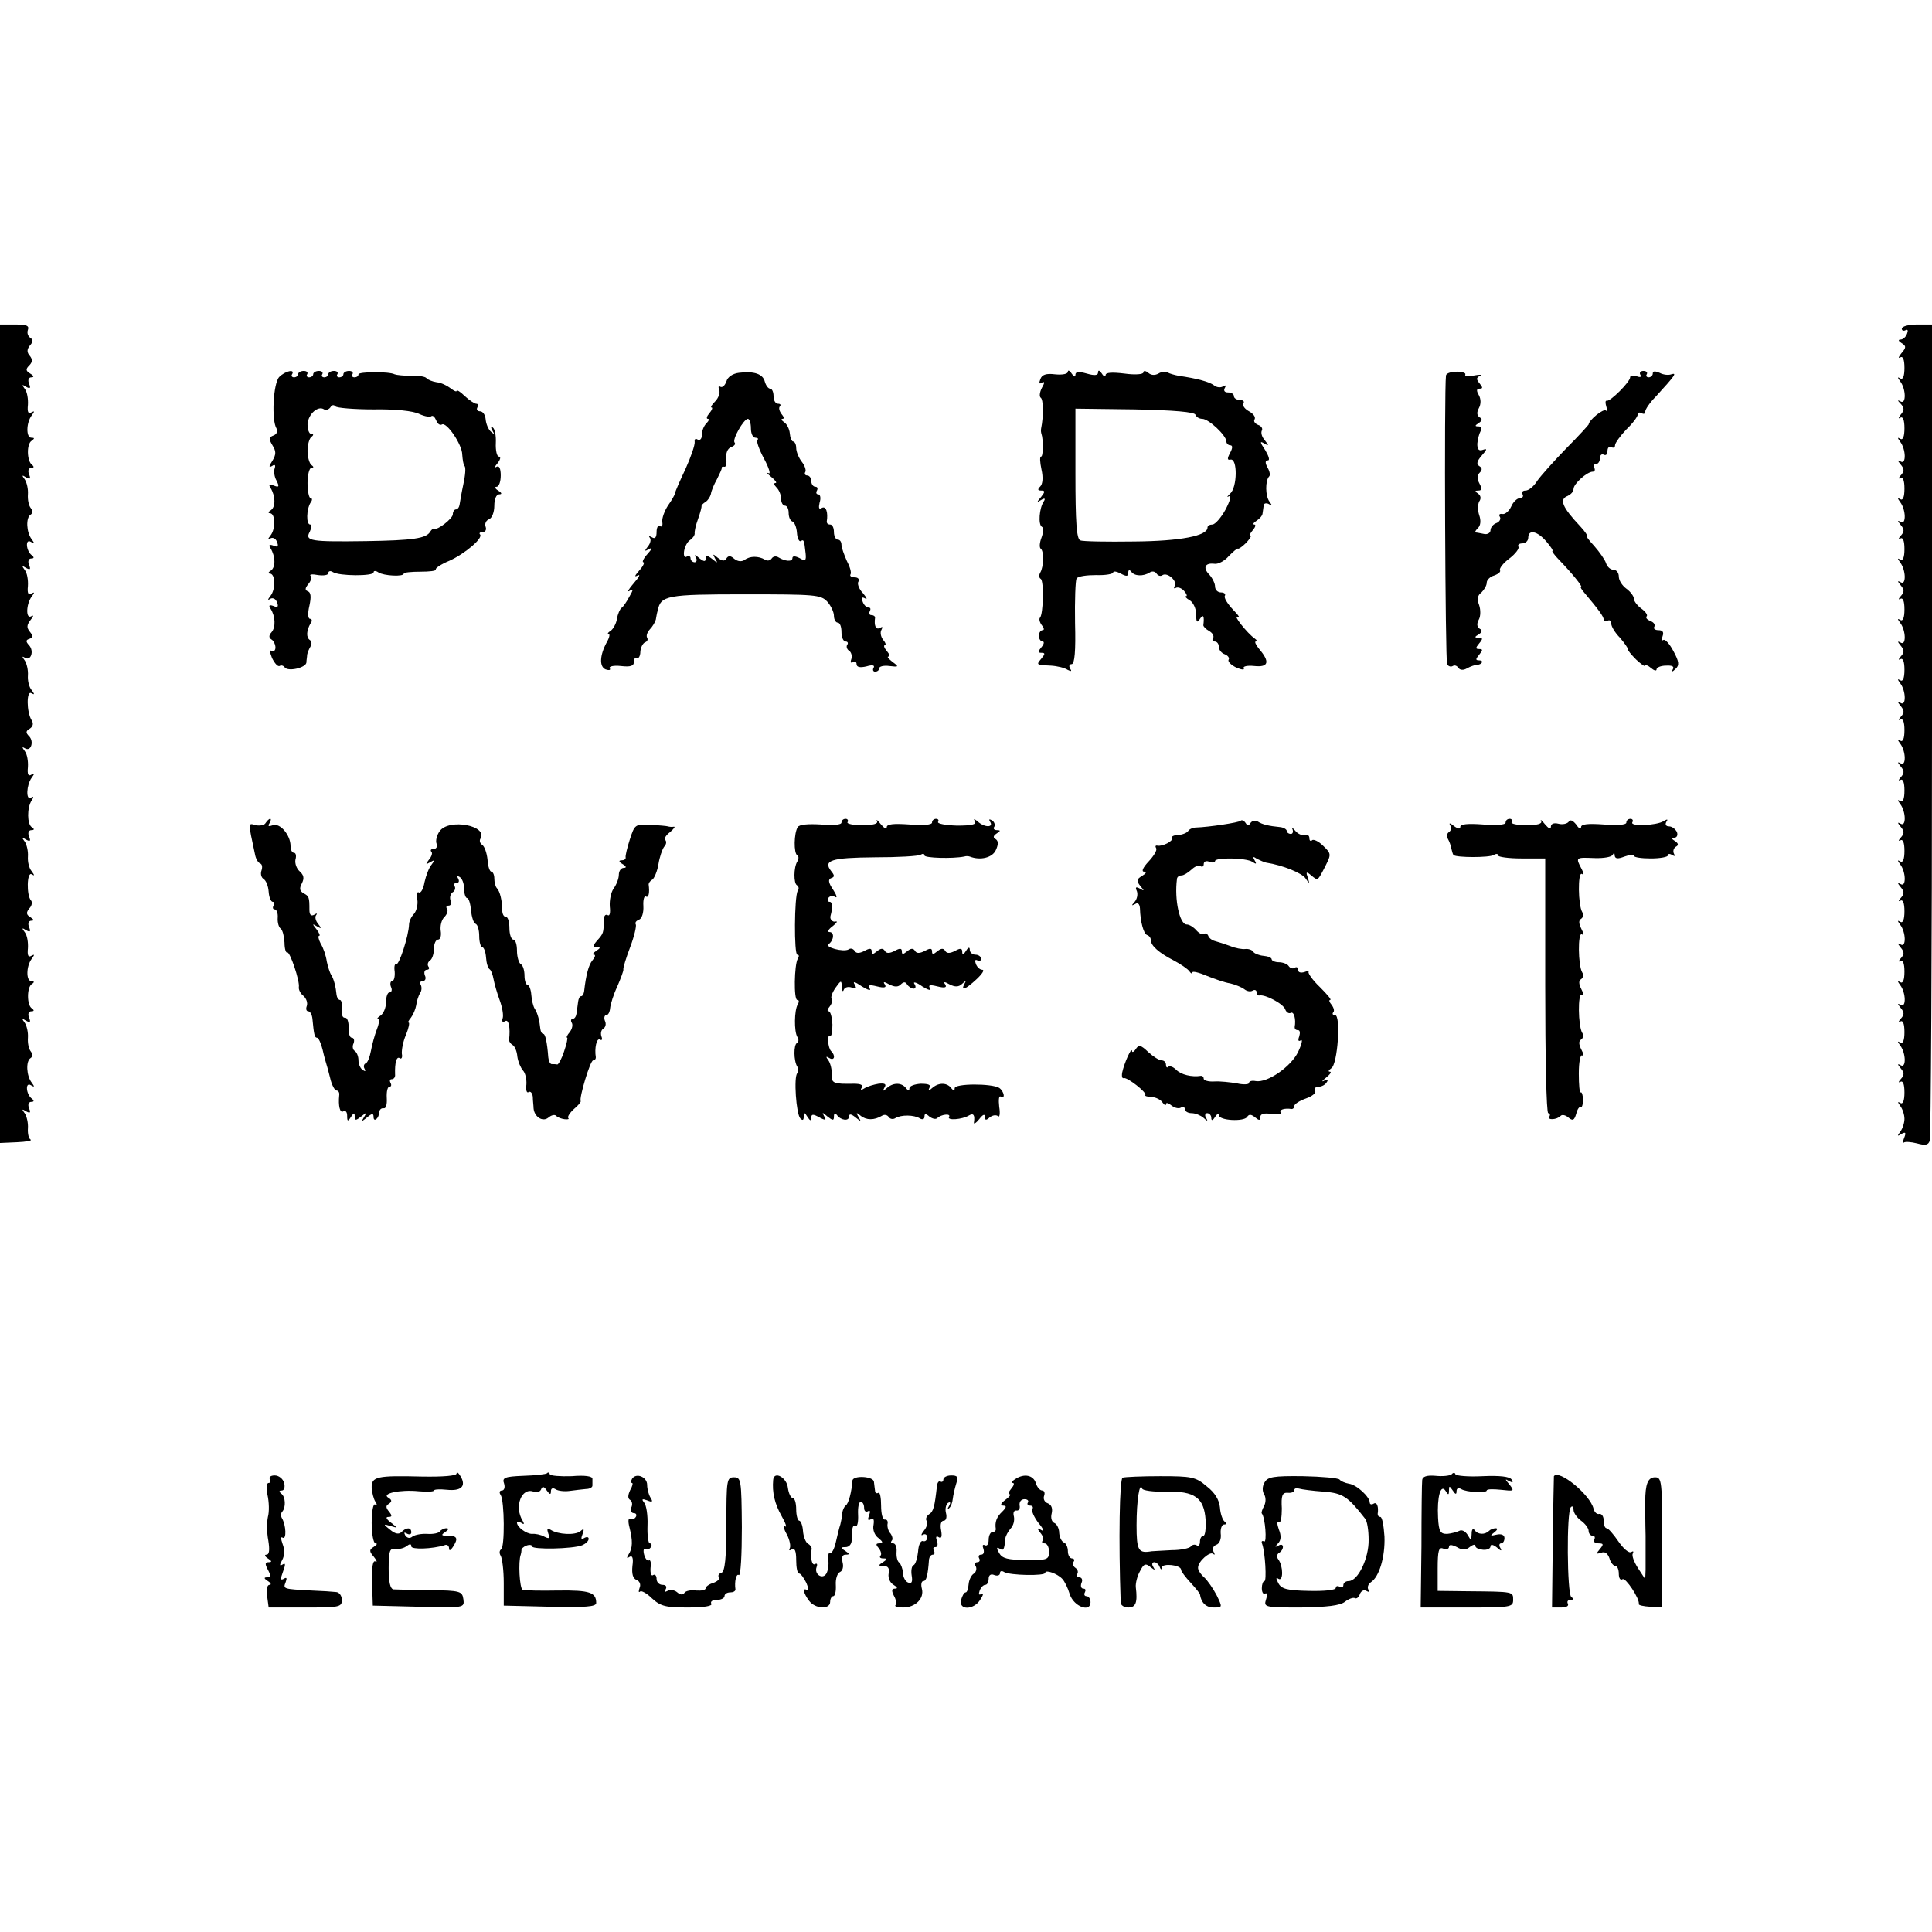
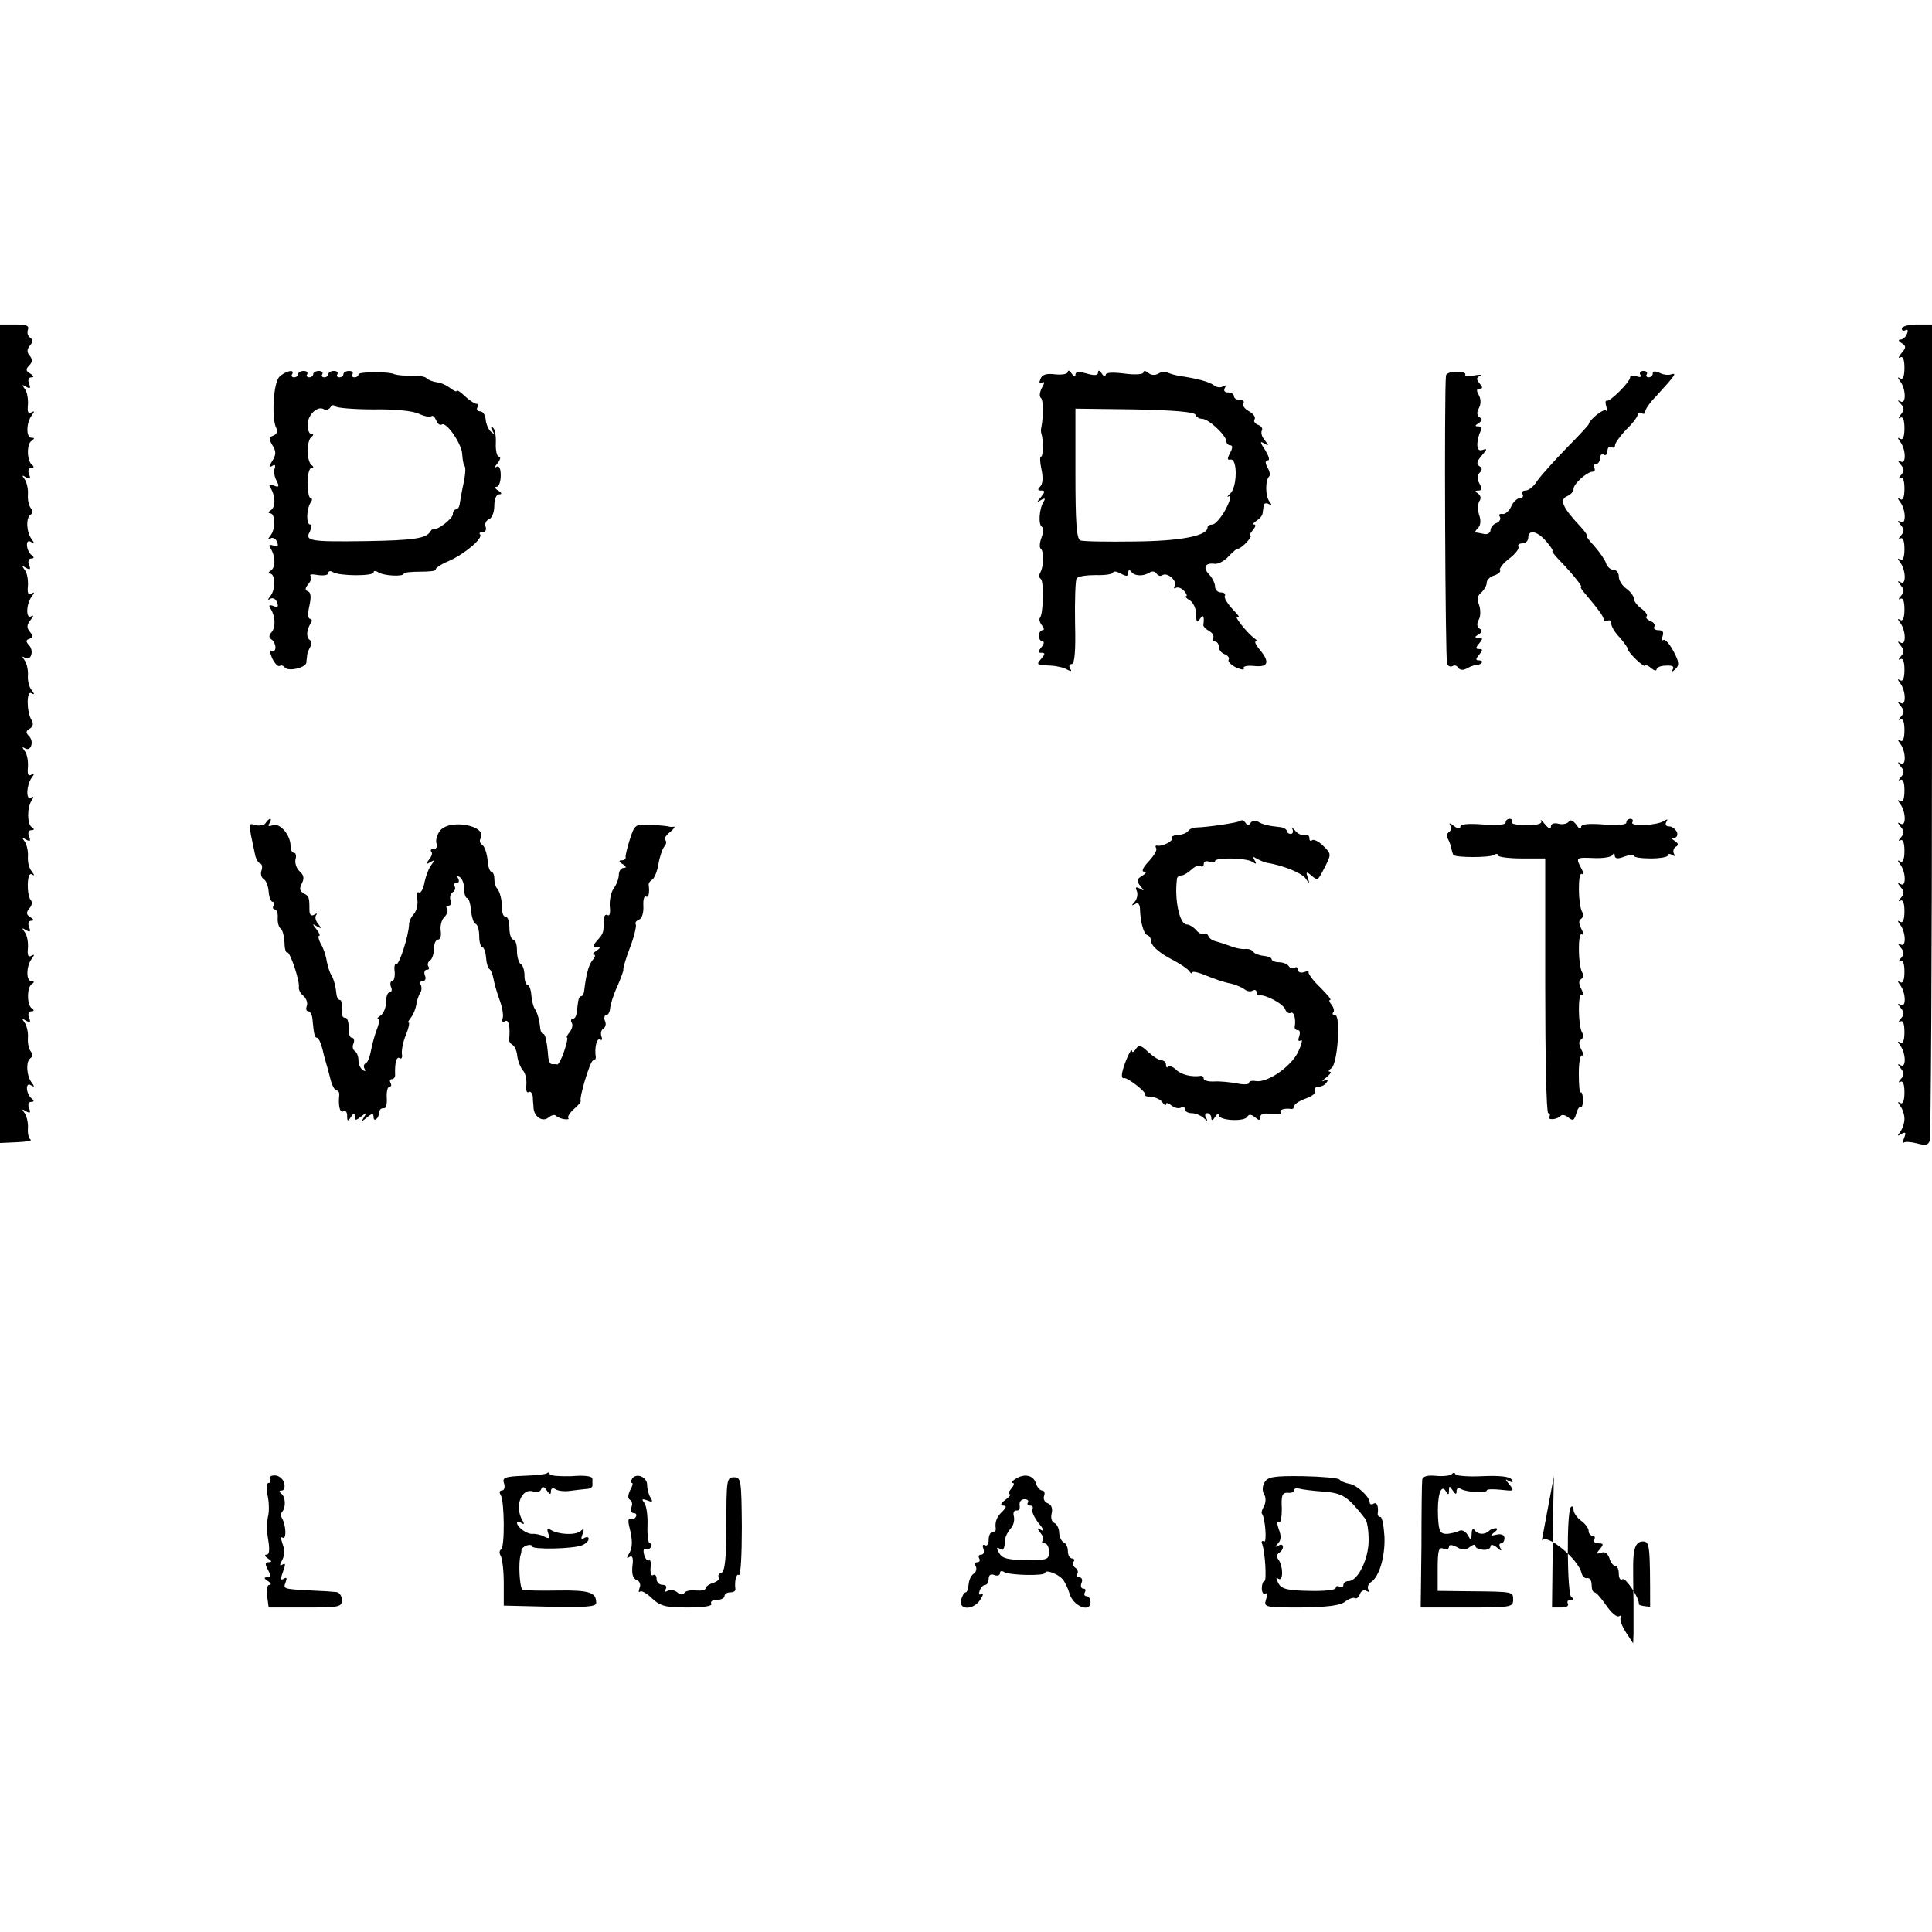
<svg xmlns="http://www.w3.org/2000/svg" version="1.0" width="512pt" height="512pt" viewBox="0 0 512 512" preserveAspectRatio="xMidYMid meet">
  <g transform="translate(0,512) scale(0.1,-0.1)" fill="#000000" stroke="none">
    <path d="M0 3176 l0 -1085 45 2 c24 1 41 4 36 7 -5 3 -8 16 -7 30 1 14 -3 31 -8 39 -9 12 -8 13 3 6 11 -6 13 -4 8 8 -4 10 -1 17 6 17 7 0 8 3 2 8 -16 11 -19 46 -3 36 10 -6 10 -4 2 7 -14 18 -16 57 -3 65 6 4 6 10 1 17 -6 7 -9 23 -8 37 1 14 -3 31 -8 39 -9 12 -8 13 3 6 11 -6 13 -4 8 8 -4 10 -1 17 6 17 8 0 8 3 1 8 -13 9 -13 55 0 64 8 5 7 8 -1 8 -14 0 -14 39 1 59 8 11 8 13 -1 8 -8 -5 -11 1 -9 20 1 16 -2 34 -8 42 -9 12 -8 13 3 6 11 -6 13 -4 8 8 -4 10 -1 17 6 17 8 0 7 3 -2 9 -12 7 -12 13 -3 24 7 7 8 17 4 21 -12 13 -11 77 2 69 8 -5 8 -3 0 8 -7 8 -11 25 -10 39 1 14 -3 31 -8 39 -9 12 -8 13 3 6 11 -6 13 -4 8 8 -4 10 -1 17 6 17 8 0 9 3 1 8 -12 8 -13 51 0 71 6 9 5 12 -2 7 -14 -8 -12 34 2 53 8 11 8 13 -1 8 -8 -5 -11 1 -9 20 1 16 -2 34 -8 42 -8 11 -8 13 0 8 16 -10 25 18 11 32 -9 9 -9 14 2 20 9 6 10 14 5 22 -14 22 -14 80 -1 72 9 -5 9 -3 1 8 -7 8 -11 25 -10 39 1 14 -3 31 -8 39 -8 11 -8 13 0 8 16 -10 25 18 11 33 -9 10 -9 14 1 17 10 4 10 8 1 19 -9 11 -8 18 2 31 8 10 9 14 2 10 -15 -9 -14 32 1 52 8 11 8 13 -1 8 -8 -5 -11 1 -9 20 1 16 -2 34 -8 42 -9 12 -8 13 3 6 11 -6 13 -4 8 8 -4 10 -1 17 6 17 7 0 8 3 2 8 -16 11 -19 46 -3 36 10 -6 10 -4 2 7 -14 18 -16 57 -3 65 6 4 6 10 1 17 -6 7 -9 23 -8 37 1 14 -3 31 -8 39 -9 12 -8 13 3 6 11 -6 13 -4 8 8 -4 10 -1 17 6 17 7 0 8 3 2 8 -14 10 -15 56 -1 64 8 6 8 8 -1 8 -14 0 -14 39 1 59 8 11 8 13 -1 8 -8 -5 -11 1 -9 20 1 16 -2 34 -8 42 -9 12 -8 13 3 6 11 -6 13 -4 8 8 -4 10 -1 17 6 17 8 0 7 4 -3 10 -12 7 -12 12 -3 21 9 9 10 16 2 26 -8 9 -8 17 0 27 9 10 9 16 1 21 -6 4 -9 13 -6 21 4 11 -4 14 -34 14 l-40 0 0 -1084z" />
    <path d="M5040 4249 c0 -5 4 -7 10 -4 6 3 7 -1 4 -9 -3 -9 -11 -16 -18 -16 -6 0 -5 -4 3 -9 13 -8 13 -12 0 -27 -8 -10 -9 -15 -3 -11 7 4 11 -6 11 -28 0 -22 -4 -32 -11 -28 -8 5 -8 3 0 -8 15 -20 16 -61 1 -53 -9 5 -9 3 0 -6 10 -11 10 -17 0 -29 -6 -8 -7 -12 -1 -8 7 4 11 -6 11 -28 0 -22 -4 -32 -11 -28 -8 5 -8 3 0 -8 15 -20 16 -61 1 -52 -9 5 -9 3 0 -8 10 -12 10 -18 0 -29 -6 -7 -7 -10 -1 -7 7 4 11 -6 11 -28 0 -22 -4 -32 -11 -28 -8 5 -8 3 0 -8 15 -20 16 -61 1 -52 -9 5 -9 3 0 -8 10 -12 10 -18 0 -29 -6 -7 -7 -10 -1 -7 7 4 11 -6 11 -28 0 -22 -4 -32 -11 -28 -8 5 -8 3 0 -8 15 -20 16 -61 1 -52 -9 5 -9 3 0 -8 10 -12 10 -18 0 -29 -6 -7 -7 -10 -1 -7 7 4 11 -6 11 -28 0 -22 -4 -32 -11 -28 -8 5 -8 3 0 -8 15 -20 16 -61 1 -52 -9 5 -9 3 0 -8 10 -12 10 -18 0 -29 -6 -7 -7 -10 -1 -7 7 4 11 -6 11 -28 0 -22 -4 -32 -11 -28 -8 5 -8 3 0 -8 15 -20 16 -61 1 -52 -9 5 -9 3 0 -8 10 -12 10 -18 0 -29 -6 -7 -7 -10 -1 -7 7 4 11 -6 11 -28 0 -22 -4 -32 -11 -28 -8 5 -8 3 0 -8 15 -20 16 -61 1 -52 -9 5 -9 3 0 -8 10 -12 10 -18 0 -29 -6 -7 -7 -10 -1 -7 7 4 11 -6 11 -28 0 -22 -4 -32 -11 -28 -8 5 -8 3 0 -8 15 -20 16 -61 1 -52 -9 5 -9 3 0 -8 10 -12 10 -18 0 -29 -6 -7 -7 -10 -1 -7 7 4 11 -6 11 -28 0 -22 -4 -32 -11 -28 -8 5 -8 3 0 -8 15 -20 16 -61 1 -52 -9 5 -9 3 0 -8 10 -12 10 -18 0 -29 -6 -7 -7 -10 -1 -7 7 4 11 -6 11 -28 0 -22 -4 -32 -11 -28 -8 5 -8 3 0 -8 15 -20 16 -61 1 -52 -9 5 -9 3 0 -8 10 -12 10 -18 0 -29 -6 -7 -7 -10 -1 -7 7 4 11 -6 11 -28 0 -22 -4 -32 -11 -28 -8 5 -8 3 0 -8 15 -20 16 -61 1 -52 -9 5 -9 3 0 -8 10 -12 10 -18 0 -29 -6 -7 -7 -10 -1 -7 7 4 11 -6 11 -28 0 -22 -4 -32 -11 -28 -8 5 -8 3 0 -8 15 -20 16 -61 1 -52 -9 5 -9 3 0 -8 10 -12 10 -18 0 -29 -6 -7 -7 -10 -1 -7 7 4 11 -6 11 -28 0 -22 -4 -32 -11 -28 -8 5 -7 2 0 -8 6 -8 11 -23 11 -34 0 -11 -5 -26 -11 -34 -9 -12 -8 -13 3 -6 11 6 13 4 7 -11 -4 -10 -4 -16 -1 -12 4 3 19 2 35 -2 22 -6 30 -5 34 7 3 8 6 498 6 1089 l0 1074 -40 0 c-22 0 -40 -5 -40 -11z" />
    <path d="M740 4121 c-16 -17 -21 -115 -7 -137 4 -7 0 -15 -8 -18 -13 -5 -13 -9 -3 -26 10 -16 10 -24 0 -41 -10 -15 -10 -19 -1 -14 7 5 10 3 7 -6 -3 -8 -1 -23 5 -33 8 -16 6 -18 -7 -13 -12 5 -15 3 -9 -6 13 -21 14 -50 1 -59 -7 -4 -8 -8 -3 -8 15 0 16 -41 2 -59 -8 -10 -8 -13 -1 -8 7 4 15 0 18 -9 5 -12 2 -15 -9 -10 -11 4 -14 2 -8 -7 13 -21 14 -50 1 -59 -7 -4 -8 -8 -3 -8 15 0 16 -41 2 -59 -8 -10 -8 -13 -1 -8 7 4 15 0 18 -9 5 -12 2 -15 -9 -10 -11 4 -14 2 -8 -7 13 -20 14 -49 3 -62 -8 -9 -8 -15 0 -20 5 -3 10 -13 10 -21 0 -8 -5 -12 -10 -9 -6 4 -5 -4 1 -19 7 -14 15 -23 20 -21 4 3 10 1 13 -3 8 -13 56 -2 58 12 0 6 2 16 2 21 1 6 5 15 9 22 4 6 3 14 -2 17 -10 7 -9 25 2 44 5 6 4 12 -1 12 -6 0 -7 14 -2 35 5 23 4 35 -4 38 -8 3 -8 8 1 19 7 8 10 18 6 22 -4 4 5 5 20 2 15 -2 27 0 27 5 0 6 6 7 12 3 17 -11 108 -11 108 -1 0 5 6 5 13 0 14 -9 67 -12 67 -3 0 3 20 5 44 5 24 0 43 2 41 6 -2 3 14 14 36 23 42 19 91 61 81 70 -3 3 0 6 7 6 7 0 11 6 8 14 -3 8 1 17 9 20 8 3 14 19 14 36 0 17 5 30 13 30 8 0 7 4 -3 10 -8 5 -10 10 -4 10 6 0 11 13 11 30 0 18 -4 27 -11 23 -6 -4 -5 1 3 10 7 9 9 17 3 17 -5 0 -9 16 -8 36 1 20 -3 38 -8 41 -5 4 -6 0 -1 -8 6 -10 5 -11 -4 -3 -7 6 -13 21 -14 33 -1 11 -7 21 -15 21 -7 0 -10 5 -7 10 3 6 2 10 -3 10 -4 0 -18 9 -30 20 -12 12 -22 18 -22 14 0 -3 -7 0 -16 7 -9 7 -25 15 -37 16 -12 2 -24 7 -27 11 -3 4 -21 7 -40 6 -19 0 -39 2 -44 4 -15 8 -96 7 -96 0 0 -5 -5 -8 -11 -8 -5 0 -8 4 -5 8 3 5 -1 9 -9 9 -8 0 -15 -4 -15 -9 0 -4 -5 -8 -11 -8 -5 0 -8 4 -5 8 3 5 -1 9 -9 9 -8 0 -15 -4 -15 -9 0 -4 -5 -8 -11 -8 -5 0 -8 4 -5 8 3 5 -1 9 -9 9 -8 0 -15 -4 -15 -9 0 -4 -5 -8 -11 -8 -5 0 -8 4 -5 8 3 5 -1 9 -9 9 -8 0 -15 -4 -15 -9 0 -4 -5 -8 -11 -8 -5 0 -8 4 -5 8 9 15 -18 9 -34 -7z m250 -86 c58 1 105 -4 121 -12 15 -7 29 -9 32 -6 4 3 9 -2 13 -11 3 -9 10 -14 15 -11 12 8 54 -53 54 -80 1 -13 3 -27 6 -30 4 -3 2 -25 -3 -48 -5 -23 -9 -48 -10 -54 -1 -7 -5 -13 -10 -13 -4 0 -8 -6 -8 -13 0 -11 -41 -43 -49 -38 -2 2 -7 -2 -11 -8 -10 -18 -46 -23 -170 -25 -147 -2 -163 0 -149 25 5 11 6 19 1 19 -11 0 -10 40 1 58 5 6 5 12 0 12 -4 0 -8 18 -8 40 0 22 5 40 10 40 7 0 7 3 0 8 -5 4 -10 21 -10 37 0 17 5 33 10 37 7 5 6 8 0 8 -6 0 -10 12 -10 26 2 27 28 50 44 39 5 -3 13 0 17 6 3 6 9 7 13 2 3 -4 49 -8 101 -8z" />
-     <path d="M1958 4132 c-16 -2 -30 -11 -33 -23 -4 -11 -11 -17 -16 -14 -5 3 -6 0 -3 -8 3 -8 -2 -22 -11 -31 -9 -9 -13 -16 -9 -16 3 0 1 -7 -6 -15 -7 -8 -9 -15 -4 -15 4 0 3 -5 -4 -12 -7 -7 -12 -20 -12 -31 0 -10 -5 -15 -11 -12 -6 4 -9 1 -8 -6 1 -8 -10 -40 -24 -71 -15 -32 -28 -61 -28 -65 -1 -5 -9 -19 -19 -33 -9 -14 -16 -33 -15 -43 2 -9 -1 -15 -6 -11 -5 3 -9 -4 -9 -16 0 -14 -4 -19 -12 -14 -7 4 -10 4 -6 -1 4 -4 2 -15 -5 -23 -10 -13 -9 -14 3 -7 9 5 8 0 -4 -13 -11 -12 -15 -22 -11 -22 4 0 0 -10 -11 -22 -12 -14 -14 -18 -4 -13 8 4 4 -4 -10 -20 -14 -16 -19 -25 -12 -21 11 7 11 4 0 -15 -7 -13 -16 -27 -21 -30 -4 -3 -10 -16 -12 -29 -2 -13 -10 -27 -17 -32 -7 -4 -9 -8 -5 -8 4 0 2 -10 -5 -22 -19 -35 -20 -65 -3 -72 9 -3 14 -2 11 3 -3 5 10 8 29 6 26 -3 35 0 35 11 0 9 4 13 8 10 4 -2 9 5 9 17 1 12 7 23 13 25 5 2 8 7 5 12 -3 5 0 14 7 22 7 7 14 19 16 26 1 6 3 18 5 24 8 40 24 43 231 43 185 0 201 -1 218 -19 10 -11 18 -28 18 -38 0 -10 5 -18 10 -18 6 0 10 -11 10 -25 0 -14 5 -25 11 -25 5 0 8 -4 4 -9 -3 -5 0 -13 6 -16 5 -4 8 -14 5 -22 -3 -8 -1 -11 4 -8 6 3 10 1 10 -5 0 -8 9 -10 26 -6 17 5 23 3 19 -4 -3 -5 -1 -10 4 -10 6 0 11 4 11 9 0 5 12 8 27 6 25 -3 26 -2 8 11 -10 8 -15 14 -11 14 5 0 3 7 -4 15 -7 8 -9 15 -5 15 4 0 2 7 -5 15 -6 8 -8 20 -4 26 4 8 3 9 -4 5 -11 -6 -16 6 -13 27 0 4 -4 7 -10 7 -5 0 -7 5 -4 10 3 6 2 10 -3 10 -6 0 -13 7 -16 16 -4 10 -2 13 7 8 6 -4 4 2 -6 14 -11 11 -16 26 -12 31 3 6 -1 11 -10 11 -9 0 -14 4 -11 8 3 5 -2 21 -10 36 -7 16 -14 35 -14 42 0 8 -4 14 -10 14 -5 0 -10 9 -10 20 0 11 -4 20 -10 20 -6 0 -9 3 -9 8 4 24 -2 42 -13 36 -8 -5 -9 0 -6 14 4 12 2 22 -4 22 -5 0 -6 5 -3 10 3 6 1 10 -4 10 -6 0 -11 7 -11 15 0 8 -5 15 -11 15 -5 0 -8 4 -5 9 3 4 -1 17 -9 27 -8 10 -15 27 -15 37 0 9 -4 17 -8 17 -4 0 -8 10 -9 22 -1 11 -8 25 -15 29 -7 5 -9 9 -4 9 5 0 3 6 -3 13 -6 8 -8 17 -4 20 3 4 1 7 -5 7 -7 0 -12 9 -12 20 0 11 -4 20 -9 20 -5 0 -11 8 -14 18 -5 21 -28 29 -69 24z m32 -147 c0 -14 5 -25 12 -25 6 0 9 -3 5 -6 -3 -3 5 -26 18 -50 13 -24 18 -42 12 -38 -7 3 -3 -2 7 -10 11 -9 16 -16 11 -16 -5 0 -4 -5 3 -12 7 -7 12 -20 12 -30 0 -10 5 -18 10 -18 6 0 10 -9 10 -19 0 -11 4 -21 10 -23 5 -1 11 -15 12 -30 1 -15 6 -24 10 -22 8 5 9 4 13 -33 2 -19 -1 -21 -16 -12 -12 6 -19 6 -19 0 0 -10 -19 -9 -37 2 -6 4 -14 3 -18 -3 -4 -6 -12 -7 -18 -3 -17 10 -40 10 -54 -1 -8 -5 -18 -4 -27 3 -10 9 -16 9 -21 1 -5 -8 -11 -7 -23 2 -13 11 -14 11 -7 -2 8 -13 7 -13 -8 -1 -13 10 -17 10 -17 1 0 -9 -4 -9 -17 1 -11 10 -14 10 -9 2 4 -7 2 -13 -3 -13 -6 0 -11 5 -11 11 0 5 -5 7 -10 4 -6 -4 -9 3 -7 15 2 12 9 25 16 29 7 5 12 12 12 17 -1 5 3 23 9 39 6 17 10 32 9 34 0 2 4 7 11 11 6 4 12 13 14 21 1 8 8 25 16 39 7 14 13 27 13 30 -1 3 2 4 7 3 4 -1 6 9 5 22 -2 14 3 26 12 30 9 3 13 8 10 12 -8 7 24 63 35 63 4 0 8 -11 8 -25z" />
    <path d="M2830 4135 c0 -6 -14 -9 -34 -7 -24 3 -35 -1 -39 -13 -4 -10 -3 -14 4 -9 8 4 8 0 0 -14 -6 -12 -7 -23 -3 -26 7 -4 8 -48 1 -82 -1 -5 0 -11 1 -14 5 -14 5 -60 -1 -60 -4 0 -3 -15 1 -34 5 -22 3 -39 -3 -45 -8 -8 -7 -11 2 -11 11 0 11 -3 0 -17 -12 -14 -12 -16 0 -8 10 6 12 4 7 -4 -12 -18 -15 -61 -5 -67 5 -2 4 -16 -1 -29 -5 -13 -6 -26 -2 -29 9 -6 8 -48 -1 -63 -4 -7 -4 -14 1 -17 9 -5 7 -94 -2 -103 -3 -3 -1 -12 5 -20 6 -7 7 -13 2 -13 -5 0 -10 -7 -10 -15 0 -8 5 -15 10 -15 5 0 4 -7 -3 -15 -10 -12 -10 -15 0 -15 10 0 10 -3 0 -15 -14 -17 -15 -17 25 -19 17 -1 37 -6 44 -11 10 -5 12 -4 7 3 -4 7 -2 12 4 12 8 0 11 35 9 109 -1 60 1 113 4 118 4 6 27 9 52 9 25 -1 45 3 45 7 0 4 9 3 20 -3 15 -8 20 -8 20 2 0 8 3 9 8 3 8 -12 32 -13 49 -2 6 4 14 3 18 -3 4 -6 11 -8 16 -4 13 8 40 -16 32 -29 -3 -5 -2 -8 3 -5 5 3 15 0 22 -8 7 -8 9 -14 5 -14 -4 0 0 -5 10 -11 9 -5 17 -22 17 -37 0 -21 2 -24 10 -12 9 14 12 7 9 -17 0 -3 6 -10 15 -15 9 -5 14 -13 11 -19 -4 -5 -1 -9 4 -9 6 0 11 -6 11 -14 0 -8 7 -17 16 -20 8 -3 13 -10 10 -14 -3 -5 6 -14 20 -21 14 -6 23 -7 20 -2 -3 5 9 8 28 6 38 -4 42 11 13 45 -9 11 -13 20 -9 20 4 0 3 4 -3 8 -20 14 -60 65 -45 57 8 -5 3 4 -12 19 -15 16 -25 32 -22 37 3 5 -2 9 -10 9 -9 0 -16 7 -16 16 0 8 -7 22 -15 31 -18 18 -12 32 13 29 9 -2 27 7 38 20 12 12 23 22 25 20 2 -1 12 6 22 16 9 10 14 18 11 18 -4 0 -1 7 6 15 7 8 9 15 4 15 -5 0 -2 5 6 10 8 5 16 14 16 20 1 5 2 15 3 21 0 5 7 7 14 3 9 -6 9 -4 1 7 -11 15 -11 55 -1 66 4 3 2 14 -4 24 -7 13 -6 19 1 19 6 0 2 12 -7 27 -14 21 -15 25 -3 18 13 -8 13 -6 2 8 -8 9 -11 20 -8 26 3 5 -1 12 -10 15 -8 3 -13 10 -9 15 3 6 -4 15 -15 21 -11 6 -18 15 -15 21 4 5 -1 9 -9 9 -9 0 -16 5 -16 10 0 6 -7 10 -16 10 -9 0 -12 5 -8 12 4 7 3 8 -5 4 -6 -4 -17 -3 -24 3 -12 9 -44 18 -93 25 -11 2 -25 6 -30 9 -6 3 -16 2 -24 -3 -9 -5 -19 -5 -27 2 -7 6 -13 6 -13 1 0 -5 -21 -7 -50 -3 -33 4 -50 3 -50 -4 0 -6 -5 -4 -10 4 -6 9 -10 10 -10 3 0 -8 -9 -9 -30 -3 -21 6 -30 5 -30 -3 0 -7 -4 -6 -10 3 -5 8 -10 10 -10 5z m338 -114 c2 -6 10 -11 18 -11 17 0 64 -44 64 -60 0 -5 5 -10 10 -10 7 0 7 -7 0 -20 -8 -15 -8 -20 1 -18 19 4 18 -74 -1 -90 -8 -8 -10 -11 -3 -7 7 3 3 -12 -9 -35 -12 -22 -28 -40 -35 -40 -7 0 -13 -3 -13 -8 0 -22 -71 -36 -195 -37 -71 -1 -136 0 -142 3 -10 3 -13 48 -13 176 l0 173 157 -2 c104 -2 159 -7 161 -14z" />
    <path d="M3832 4125 c-5 -42 -2 -757 3 -765 3 -6 10 -8 15 -5 5 3 11 1 15 -5 4 -6 13 -7 23 -1 9 5 21 9 25 9 14 0 21 12 7 12 -10 0 -10 3 0 15 10 12 10 15 0 15 -10 0 -10 3 0 15 10 12 10 15 -1 15 -12 0 -12 2 0 9 9 6 10 11 2 15 -7 5 -8 13 -2 24 5 9 5 26 1 38 -6 16 -5 26 6 34 7 7 14 18 14 26 0 7 9 16 20 19 11 4 18 10 15 14 -2 5 9 19 25 31 16 12 27 27 24 31 -3 5 2 9 10 9 9 0 16 7 16 15 0 23 24 18 48 -10 12 -14 19 -25 16 -25 -2 0 5 -11 18 -24 33 -34 63 -71 58 -71 -3 0 1 -7 8 -15 38 -45 52 -64 52 -72 0 -5 5 -6 10 -3 6 3 10 0 10 -8 0 -7 10 -24 23 -37 12 -14 21 -27 21 -30 -1 -3 9 -15 22 -28 13 -12 24 -20 24 -16 0 3 7 1 15 -6 8 -7 15 -9 15 -4 0 5 11 10 25 10 16 1 23 -2 18 -10 -4 -7 -1 -7 7 1 11 10 10 19 -5 47 -10 19 -22 33 -27 30 -4 -3 -5 2 -2 10 4 11 0 16 -11 16 -9 0 -14 4 -11 9 3 5 -1 12 -10 15 -9 4 -14 9 -10 13 3 3 -3 12 -14 20 -11 8 -20 20 -20 26 0 7 -9 19 -20 27 -11 8 -20 22 -20 32 0 10 -6 18 -14 18 -8 0 -17 8 -20 18 -3 9 -17 29 -31 45 -14 15 -23 27 -20 27 3 0 -4 11 -17 25 -48 51 -57 72 -33 81 8 4 15 11 15 18 0 14 36 46 51 46 5 0 7 5 4 10 -3 6 -1 10 4 10 6 0 11 7 11 16 0 8 5 12 10 9 6 -3 10 1 10 10 0 9 5 13 10 10 6 -3 10 -1 10 5 0 6 14 25 30 42 17 16 30 34 30 39 0 6 5 7 10 4 6 -3 10 -2 10 4 0 6 12 24 28 40 51 56 57 64 41 59 -8 -3 -22 -1 -31 4 -12 5 -18 5 -18 -2 0 -5 -5 -10 -11 -10 -5 0 -8 4 -5 8 3 5 -1 9 -9 9 -8 0 -11 -5 -8 -10 4 -6 0 -8 -10 -4 -10 3 -17 2 -17 -3 0 -12 -53 -65 -62 -62 -4 1 -4 -6 -1 -16 3 -9 3 -14 -1 -10 -7 6 -45 -25 -46 -37 -1 -2 -27 -31 -60 -64 -32 -33 -66 -71 -76 -85 -9 -15 -23 -26 -31 -26 -8 0 -11 -4 -8 -10 3 -5 0 -10 -7 -10 -7 0 -18 -10 -23 -22 -6 -13 -17 -22 -24 -20 -7 1 -10 -2 -6 -8 3 -5 -1 -13 -9 -16 -9 -3 -16 -12 -16 -19 0 -7 -8 -12 -17 -10 -10 2 -20 4 -23 4 -2 1 1 6 7 12 7 7 8 20 3 34 -4 12 -4 28 0 36 6 8 4 16 -3 21 -9 6 -9 8 1 8 9 0 10 5 3 18 -7 13 -7 22 0 29 8 8 7 13 -1 18 -8 5 -6 13 7 28 14 16 15 19 3 15 -11 -4 -15 1 -15 16 1 12 5 27 9 34 4 7 2 12 -6 12 -10 0 -10 2 1 9 9 6 10 11 2 15 -7 5 -8 13 -2 24 6 11 6 24 0 35 -7 12 -6 17 2 17 9 0 9 3 0 14 -9 11 -9 15 1 20 7 3 0 4 -15 1 -16 -3 -26 -2 -24 2 3 4 -7 8 -22 8 -15 0 -28 -4 -29 -10z" />
    <path d="M704 2939 c-3 -6 -15 -8 -26 -6 -21 6 -21 11 -2 -78 2 -11 8 -21 13 -23 6 -2 7 -10 4 -19 -3 -8 -1 -18 5 -22 7 -4 13 -19 14 -34 1 -15 6 -27 11 -27 4 0 5 -4 2 -10 -3 -5 -2 -10 3 -10 5 0 9 -10 8 -22 -1 -13 3 -26 8 -29 5 -4 9 -20 10 -37 0 -17 4 -28 7 -26 7 4 34 -76 31 -92 -1 -6 4 -17 12 -23 8 -7 12 -19 9 -27 -3 -8 -1 -14 4 -14 5 0 10 -9 11 -20 4 -43 6 -50 12 -50 4 0 11 -15 15 -32 4 -18 9 -35 10 -38 1 -3 6 -20 10 -37 4 -18 12 -33 17 -33 5 0 8 -6 7 -12 -3 -29 2 -49 11 -43 6 3 10 -2 10 -12 0 -15 2 -16 10 -3 8 12 10 12 10 1 0 -11 3 -11 17 0 15 12 16 12 8 -1 -8 -13 -7 -13 8 -1 13 11 17 11 17 1 0 -16 15 -3 15 13 1 7 6 11 12 10 6 -1 9 10 8 27 -1 17 2 30 7 30 5 0 6 5 3 10 -3 6 -2 10 3 10 6 0 10 6 9 13 -1 31 4 48 12 43 5 -4 8 2 6 11 -1 10 3 33 11 51 7 17 10 32 7 32 -3 0 0 6 6 13 6 8 12 22 14 33 1 10 6 25 10 32 5 6 5 17 2 22 -3 6 -1 10 5 10 7 0 10 7 6 15 -3 8 -1 15 5 15 6 0 8 4 4 9 -3 5 -1 12 5 16 5 3 10 17 10 31 0 13 5 24 11 24 6 0 9 10 7 23 -2 13 2 29 9 36 7 7 11 16 8 22 -4 5 -2 9 4 9 6 0 8 6 5 14 -3 8 0 17 5 21 6 3 9 11 6 16 -4 5 -1 9 5 9 6 0 8 5 4 12 -4 7 -3 8 4 4 7 -4 12 -18 12 -32 0 -13 4 -24 8 -24 4 0 9 -15 10 -32 2 -18 7 -34 12 -36 6 -2 10 -17 10 -33 0 -16 4 -29 8 -29 4 0 9 -12 10 -27 1 -15 5 -29 10 -32 4 -3 8 -15 10 -26 2 -11 9 -36 16 -55 7 -19 11 -41 8 -49 -3 -8 0 -11 7 -7 9 6 14 -18 10 -50 0 -4 4 -10 9 -13 6 -3 12 -17 13 -31 2 -14 9 -30 15 -37 6 -6 10 -23 9 -37 -2 -15 1 -24 6 -20 5 3 10 -3 11 -13 0 -10 2 -23 2 -30 2 -23 24 -37 39 -25 8 7 17 9 21 5 3 -4 14 -8 22 -9 9 -1 13 0 10 3 -3 3 4 14 15 24 11 9 19 19 18 21 -5 7 25 108 33 108 4 0 7 3 7 8 -4 24 2 52 11 47 5 -3 7 0 4 8 -3 8 -1 18 5 21 6 4 8 13 4 21 -3 8 -1 15 4 15 5 0 9 8 10 19 1 10 9 36 19 57 9 21 17 42 16 45 -1 4 7 30 18 59 11 29 17 56 15 60 -3 5 1 10 9 13 7 3 12 18 11 36 -1 16 2 28 7 25 7 -4 10 10 7 32 0 4 4 10 10 13 5 4 13 22 16 41 3 19 10 39 15 46 6 6 7 14 3 18 -4 3 2 13 13 21 10 9 15 15 9 14 -5 -1 -12 0 -15 1 -3 1 -24 3 -47 4 -40 2 -41 1 -54 -39 -7 -22 -12 -43 -11 -47 1 -5 -4 -8 -11 -8 -8 0 -7 -4 3 -10 10 -6 11 -10 3 -10 -7 0 -13 -8 -13 -18 0 -10 -6 -26 -14 -37 -7 -10 -11 -31 -10 -47 2 -17 0 -27 -6 -23 -6 3 -10 -3 -10 -14 0 -33 -1 -35 -17 -53 -13 -15 -13 -18 -2 -18 11 0 11 -2 -1 -10 -8 -5 -11 -10 -6 -10 5 0 3 -7 -4 -15 -10 -12 -17 -38 -22 -82 -1 -7 -4 -13 -8 -13 -4 0 -7 -7 -8 -15 -1 -8 -3 -22 -4 -30 -1 -8 -5 -15 -10 -15 -5 0 -6 -5 -3 -10 4 -6 1 -17 -5 -25 -7 -8 -10 -15 -7 -15 2 0 -1 -16 -8 -36 -6 -19 -15 -35 -18 -35 -4 1 -11 1 -15 1 -4 0 -8 8 -9 18 -3 40 -8 62 -13 62 -4 0 -7 6 -8 13 -2 21 -7 42 -15 54 -4 6 -8 23 -9 37 -1 14 -6 26 -10 26 -4 0 -8 11 -8 24 0 14 -4 28 -10 31 -5 3 -10 19 -10 36 0 16 -4 29 -10 29 -5 0 -10 14 -10 30 0 17 -4 30 -9 30 -6 0 -10 8 -10 18 0 24 -6 50 -14 58 -4 4 -7 16 -7 26 0 10 -4 18 -8 18 -4 0 -9 14 -10 32 -2 18 -8 35 -14 39 -6 4 -8 11 -5 16 22 35 -84 55 -108 20 -8 -11 -11 -26 -8 -33 3 -8 -1 -14 -8 -14 -7 0 -9 -3 -6 -7 4 -3 1 -13 -6 -21 -10 -13 -9 -14 3 -7 12 7 13 6 4 -6 -7 -8 -15 -29 -19 -47 -3 -18 -10 -30 -15 -27 -5 3 -7 -6 -4 -19 2 -13 -2 -30 -9 -38 -7 -7 -13 -20 -13 -28 -1 -31 -27 -110 -34 -105 -4 2 -6 -7 -4 -20 1 -14 -2 -25 -7 -25 -4 0 -6 -7 -3 -15 4 -8 2 -15 -4 -15 -5 0 -9 -12 -9 -26 0 -15 -7 -30 -14 -35 -8 -5 -11 -9 -7 -9 4 0 3 -12 -3 -27 -6 -16 -13 -41 -16 -58 -3 -16 -9 -32 -14 -33 -5 -2 -6 -9 -3 -14 4 -7 2 -8 -4 -4 -7 4 -12 16 -12 26 0 10 -4 21 -10 25 -5 3 -7 12 -3 20 3 8 1 15 -5 15 -5 0 -9 12 -8 28 0 15 -4 26 -10 25 -6 -1 -10 9 -8 22 1 14 -1 25 -5 25 -4 0 -8 6 -9 13 -2 21 -7 42 -14 53 -4 6 -9 22 -12 36 -2 15 -9 36 -16 47 -6 12 -8 21 -4 21 3 0 0 8 -7 17 -12 15 -12 16 1 8 12 -7 13 -6 3 7 -7 8 -9 19 -5 23 4 5 1 5 -5 1 -9 -5 -13 0 -13 13 0 34 -1 36 -16 44 -10 6 -11 13 -4 26 7 14 5 22 -6 32 -8 7 -13 21 -11 31 3 10 1 18 -4 18 -5 0 -9 8 -9 18 0 29 -28 62 -47 55 -11 -4 -14 -3 -9 5 4 7 5 12 2 12 -3 0 -8 -5 -12 -11z" />
-     <path d="M2230 2940 c0 -6 -23 -8 -55 -5 -34 2 -57 0 -61 -7 -10 -16 -11 -69 -1 -75 4 -2 4 -9 0 -16 -10 -16 -10 -58 -1 -63 5 -3 6 -10 2 -15 -9 -15 -10 -169 -1 -169 5 0 5 -5 1 -11 -9 -16 -11 -109 -1 -109 5 0 5 -5 1 -12 -9 -15 -10 -71 -1 -86 4 -6 4 -13 -1 -16 -9 -5 -9 -47 1 -63 4 -5 3 -13 0 -17 -10 -9 -3 -109 8 -120 6 -6 9 -5 9 5 0 12 2 12 10 -1 7 -11 10 -11 10 -2 0 10 5 10 21 1 17 -9 20 -8 13 3 -6 11 -5 11 9 -1 14 -11 17 -11 17 0 0 9 3 10 8 4 10 -14 32 -17 32 -4 0 8 6 7 17 -2 15 -12 16 -12 8 1 -7 12 -6 13 6 3 15 -12 36 -12 56 0 6 4 14 3 18 -3 4 -6 12 -7 18 -3 15 9 49 9 65 -1 7 -4 12 -2 12 5 0 8 3 9 13 0 8 -6 17 -8 21 -4 10 10 37 13 31 3 -6 -10 35 -7 53 4 12 7 16 1 13 -19 -1 -5 6 -1 14 9 9 12 15 15 15 7 0 -10 3 -11 13 -2 8 6 17 7 22 3 4 -4 6 7 3 25 -2 18 -1 30 4 27 13 -8 9 14 -4 23 -20 12 -118 12 -118 -1 0 -7 -3 -7 -8 -1 -11 16 -33 17 -50 3 -10 -9 -13 -9 -9 -1 5 8 -2 11 -23 11 -16 -1 -30 -6 -30 -12 0 -7 -3 -7 -8 -1 -11 16 -33 17 -50 3 -13 -11 -14 -11 -8 0 6 9 1 12 -16 10 -12 -2 -29 -7 -37 -12 -9 -6 -12 -5 -7 2 4 7 -4 10 -21 10 -54 -1 -60 1 -59 25 1 12 -3 28 -8 36 -8 11 -8 13 2 7 13 -8 17 6 5 18 -9 8 -12 46 -3 41 4 -2 6 12 6 30 -1 19 -5 35 -10 35 -5 0 -3 6 3 13 6 8 8 17 5 20 -3 3 1 16 10 29 15 21 16 21 17 3 0 -11 3 -15 5 -8 3 7 12 9 21 6 12 -5 14 -3 8 8 -6 9 0 8 19 -5 16 -10 25 -12 21 -6 -6 10 -1 11 19 6 20 -5 26 -3 21 5 -6 8 -2 8 12 0 14 -7 23 -7 30 0 8 8 13 7 17 0 4 -6 12 -11 17 -11 6 0 7 6 2 13 -4 6 6 4 21 -7 16 -10 25 -12 21 -6 -6 10 -1 11 19 6 20 -5 26 -3 21 5 -6 8 -2 8 12 0 14 -7 24 -7 33 2 10 9 11 9 6 0 -11 -21 3 -15 32 12 15 14 22 25 15 25 -6 0 -14 7 -17 16 -3 8 -2 12 4 9 6 -3 10 -1 10 4 0 6 -7 11 -15 11 -8 0 -15 6 -15 13 0 8 -4 7 -10 -3 -7 -11 -10 -11 -10 -2 0 9 -5 10 -19 2 -14 -7 -22 -7 -26 0 -5 8 -11 7 -21 -1 -11 -9 -14 -9 -14 0 0 8 -5 9 -19 1 -14 -7 -22 -7 -26 0 -5 8 -11 7 -21 -1 -11 -9 -14 -9 -14 0 0 8 -5 9 -19 1 -14 -7 -22 -7 -26 0 -5 8 -11 7 -21 -1 -11 -9 -14 -9 -14 0 0 8 -5 9 -19 1 -14 -7 -22 -7 -26 0 -4 6 -11 8 -16 4 -14 -8 -65 6 -53 14 14 10 16 32 2 32 -6 0 -3 7 8 15 10 8 15 14 9 13 -8 -3 -17 6 -14 15 6 21 5 37 -2 37 -6 0 -7 5 -4 10 4 6 12 7 18 3 7 -4 4 5 -5 19 -13 19 -14 28 -5 31 9 3 9 7 0 18 -23 29 0 36 114 37 62 0 117 3 123 7 5 3 10 3 10 -2 0 -7 75 -9 105 -3 6 2 12 1 15 0 28 -11 60 -3 69 17 7 15 7 24 0 29 -8 4 -7 9 2 15 11 7 11 9 1 9 -7 0 -11 4 -7 9 3 5 0 13 -6 17 -8 4 -9 3 -5 -4 10 -16 -16 -15 -33 1 -10 8 -12 8 -7 0 4 -8 -9 -11 -48 -11 -30 1 -53 5 -50 10 3 4 0 8 -5 8 -6 0 -11 -4 -11 -10 0 -6 -24 -8 -60 -5 -42 3 -60 1 -60 -7 0 -7 -7 -3 -16 8 -8 10 -13 14 -10 8 4 -7 -10 -11 -39 -11 -24 0 -42 4 -39 8 3 5 0 9 -5 9 -6 0 -11 -4 -11 -10z" />
    <path d="M3288 2945 c-4 -5 -86 -17 -118 -18 -8 0 -18 -4 -21 -9 -3 -5 -15 -10 -27 -11 -11 0 -19 -4 -16 -8 4 -8 -26 -23 -39 -20 -5 1 -6 -2 -3 -7 3 -5 -6 -20 -20 -35 -15 -16 -20 -27 -12 -27 8 0 5 -5 -5 -11 -15 -9 -16 -13 -5 -27 11 -13 11 -14 -1 -7 -11 6 -13 4 -8 -7 3 -9 0 -21 -6 -28 -9 -10 -9 -11 1 -6 7 5 12 1 13 -11 1 -37 10 -68 19 -71 6 -2 10 -8 10 -14 0 -14 21 -33 60 -53 19 -10 38 -23 42 -29 4 -6 8 -8 8 -3 0 4 17 0 38 -9 20 -8 48 -18 62 -20 13 -3 30 -10 37 -15 7 -6 17 -8 23 -4 5 3 10 1 10 -4 0 -6 3 -10 8 -9 15 3 63 -22 68 -37 3 -8 10 -12 15 -9 8 4 14 -17 10 -38 0 -5 3 -8 9 -8 5 0 6 -7 3 -17 -4 -10 -2 -14 4 -10 6 4 3 -10 -7 -31 -19 -39 -81 -82 -112 -77 -10 2 -18 0 -18 -5 0 -4 -15 -5 -32 -1 -18 3 -45 6 -60 5 -16 -1 -28 3 -28 7 0 5 -3 8 -7 8 -25 -4 -53 3 -66 16 -8 8 -17 11 -21 8 -3 -4 -6 -1 -6 5 0 7 -5 12 -12 12 -6 0 -22 10 -35 22 -20 19 -25 20 -33 8 -5 -8 -10 -10 -10 -5 -1 12 -21 -33 -26 -57 -2 -10 0 -17 4 -15 9 3 63 -39 57 -45 -2 -2 5 -5 17 -5 12 -1 25 -8 29 -15 5 -7 9 -9 9 -4 0 5 7 3 15 -4 8 -6 19 -9 25 -5 5 3 10 1 10 -4 0 -6 8 -11 18 -11 10 0 24 -6 31 -12 11 -10 13 -10 7 0 -4 6 -2 12 3 12 6 0 11 -6 11 -12 0 -9 4 -8 10 2 5 8 10 10 10 5 0 -15 67 -18 75 -5 5 8 11 7 21 -1 11 -9 14 -9 14 1 0 8 10 11 29 8 17 -2 28 -1 25 4 -5 7 10 12 29 9 4 0 7 3 7 8 0 5 14 14 31 20 17 6 28 15 24 21 -3 5 1 10 9 10 8 0 18 5 22 12 5 7 2 9 -7 4 -8 -4 -5 0 5 8 11 9 16 16 10 16 -5 0 -3 4 4 9 17 10 26 141 10 141 -6 0 -8 3 -5 7 4 3 2 12 -4 20 -6 7 -8 13 -4 13 5 0 -8 15 -27 34 -20 19 -33 38 -30 41 4 3 -1 3 -11 -1 -10 -3 -17 -1 -17 6 0 6 -4 9 -9 5 -5 -3 -12 -1 -16 5 -3 5 -15 10 -26 10 -10 0 -19 4 -19 8 0 4 -10 8 -22 9 -11 1 -24 6 -27 11 -3 5 -13 8 -21 7 -8 -1 -26 2 -40 8 -14 5 -32 11 -40 13 -8 2 -16 8 -18 14 -2 5 -7 8 -12 5 -4 -3 -13 2 -20 10 -7 8 -18 15 -25 15 -19 0 -33 66 -26 120 0 6 6 10 12 10 6 0 17 7 26 15 8 8 19 13 24 10 5 -4 9 -1 9 5 0 7 7 10 15 6 8 -3 15 -2 15 2 0 10 82 9 99 -2 10 -7 12 -6 6 4 -6 10 -4 11 6 4 8 -4 19 -9 24 -10 45 -7 96 -28 105 -42 10 -15 11 -15 6 2 -6 16 -4 17 9 6 18 -15 17 -15 38 26 15 30 15 32 -7 53 -12 12 -26 18 -29 14 -4 -3 -7 -1 -7 6 0 7 -6 11 -12 8 -7 -2 -19 3 -26 12 -8 9 -11 10 -7 4 3 -7 1 -13 -4 -13 -6 0 -11 4 -11 8 0 4 -8 9 -17 10 -31 3 -48 7 -60 15 -6 4 -15 2 -19 -4 -5 -8 -8 -8 -13 0 -4 6 -10 9 -13 6z" />
    <path d="M3990 2940 c0 -6 -24 -8 -60 -5 -40 3 -60 1 -60 -6 0 -7 -6 -6 -17 2 -10 8 -14 9 -10 2 4 -6 3 -14 -3 -18 -6 -4 -7 -12 -3 -18 4 -7 8 -18 9 -25 2 -8 4 -16 6 -18 8 -7 95 -7 106 0 7 4 12 4 12 -1 0 -4 28 -8 62 -8 l63 0 0 -337 c0 -186 3 -338 8 -338 4 0 6 -4 3 -9 -7 -10 20 -9 30 2 4 4 13 2 21 -5 11 -9 15 -7 20 10 3 12 8 20 12 18 3 -2 6 6 6 19 0 13 -3 22 -6 20 -3 -2 -5 20 -5 50 0 30 4 51 9 48 5 -3 4 4 -2 15 -7 14 -8 23 -1 27 6 4 7 12 3 18 -11 18 -12 107 -1 101 6 -4 5 3 -1 14 -7 14 -8 23 -1 27 6 4 7 12 3 18 -11 18 -12 107 -1 101 6 -4 5 3 -1 14 -7 14 -8 23 -1 27 6 4 7 12 3 18 -11 18 -12 107 -1 101 6 -4 5 3 -1 14 -16 30 -15 30 34 28 25 -1 47 3 49 9 3 6 5 5 5 -2 1 -9 8 -10 26 -3 14 5 25 6 25 2 0 -4 20 -7 45 -7 25 0 45 4 45 8 0 5 5 5 12 1 6 -4 8 -3 4 4 -3 6 -1 14 5 18 8 4 7 9 -2 15 -10 6 -10 9 -2 9 7 0 10 7 7 15 -4 8 -13 15 -21 15 -8 0 -11 5 -7 12 5 7 3 8 -7 2 -19 -12 -91 -15 -83 -3 3 5 0 9 -5 9 -6 0 -11 -4 -11 -10 0 -6 -24 -8 -60 -5 -42 3 -60 1 -60 -7 0 -7 -6 -4 -13 7 -9 11 -16 14 -20 7 -4 -5 -16 -8 -27 -5 -12 3 -20 0 -20 -8 0 -8 -6 -5 -16 7 -8 10 -13 14 -10 8 4 -7 -10 -11 -39 -11 -24 0 -42 4 -39 8 3 5 0 9 -5 9 -6 0 -11 -4 -11 -10z" />
-     <path d="M1210 1215 c0 -6 -36 -9 -92 -8 -119 3 -134 0 -133 -30 1 -13 5 -29 10 -37 5 -7 4 -11 -1 -7 -5 3 -9 -19 -9 -49 0 -30 5 -54 10 -54 6 0 4 -4 -4 -9 -13 -8 -13 -12 0 -27 8 -10 9 -15 4 -12 -7 4 -10 -15 -9 -55 l2 -62 122 -3 c121 -3 121 -3 118 20 -3 21 -8 23 -88 24 -47 0 -91 2 -97 2 -9 1 -13 20 -13 56 0 46 3 54 18 51 9 -1 23 2 30 8 8 6 12 6 12 -1 0 -9 56 -7 88 3 6 3 12 -1 12 -8 0 -8 4 -6 10 3 15 23 12 30 -12 30 -19 0 -20 2 -8 10 9 6 10 10 3 10 -6 0 -14 -4 -17 -8 -3 -5 -18 -8 -33 -7 -15 1 -33 -2 -40 -7 -7 -6 -14 -4 -19 3 -4 8 -3 9 4 5 7 -4 12 -2 12 3 0 14 -13 14 -26 1 -7 -7 -17 -5 -30 6 -19 15 -19 16 1 10 20 -6 20 -6 1 9 -12 9 -15 15 -7 15 10 0 11 3 2 14 -9 11 -9 16 0 21 8 6 8 10 -2 16 -19 11 31 22 81 17 22 -2 40 -1 40 2 0 3 15 4 34 2 38 -4 52 9 37 35 -6 10 -11 14 -11 8z" />
    <path d="M1450 1216 c-3 -3 -31 -6 -63 -7 -50 -2 -57 -5 -51 -21 3 -10 0 -18 -6 -18 -6 0 -8 -5 -3 -12 10 -17 11 -138 1 -144 -5 -3 -5 -11 -1 -17 4 -7 8 -39 8 -72 l0 -60 123 -3 c94 -2 122 0 122 10 0 28 -17 34 -100 33 -47 -1 -90 0 -95 2 -8 3 -12 75 -5 93 1 3 2 8 2 12 -1 3 5 9 13 12 8 3 15 2 15 -2 0 -9 109 -7 133 3 9 4 17 11 17 17 0 5 -5 6 -12 2 -8 -5 -9 -2 -4 11 5 14 3 15 -6 7 -14 -11 -59 -9 -79 4 -9 5 -10 2 -6 -10 5 -13 3 -15 -11 -8 -9 5 -24 8 -32 7 -15 0 -40 18 -40 30 0 3 5 3 12 -1 7 -5 8 -3 3 6 -23 37 -3 89 29 77 8 -3 17 -1 20 6 3 9 8 8 15 -3 8 -11 11 -12 11 -2 0 8 5 10 13 5 6 -4 23 -6 37 -4 14 2 33 4 43 5 9 0 17 4 17 9 0 4 0 12 0 18 0 7 -20 10 -55 7 -30 -1 -56 1 -58 5 -1 5 -5 6 -7 3z" />
    <path d="M3847 1213 c-5 -4 -24 -6 -43 -4 -23 2 -34 -2 -35 -11 -1 -7 -2 -86 -2 -176 l-2 -162 123 0 c115 0 122 1 122 20 0 22 2 22 -117 23 l-83 1 0 59 c0 48 3 58 15 53 8 -3 15 -1 15 5 0 6 7 6 21 -1 15 -9 24 -8 35 1 8 6 14 7 14 2 0 -5 9 -9 20 -10 11 -1 20 3 20 9 0 6 7 5 17 -3 11 -10 14 -10 9 -1 -4 6 -3 12 2 12 5 0 9 6 9 14 0 8 -8 12 -21 9 -17 -4 -18 -3 -6 6 8 6 10 11 4 11 -6 0 -14 -3 -18 -7 -11 -11 -30 -10 -38 2 -5 6 -8 1 -8 -10 -1 -19 -1 -19 -11 -2 -6 9 -15 14 -22 10 -6 -3 -21 -7 -32 -8 -18 0 -22 6 -24 43 -3 55 7 91 20 71 7 -12 9 -11 9 1 0 13 1 13 10 0 7 -11 10 -11 10 -2 0 8 5 10 12 6 14 -9 68 -11 68 -4 0 4 17 4 37 2 36 -4 37 -4 23 14 -12 14 -12 16 -1 9 10 -5 12 -4 7 4 -5 8 -31 11 -77 9 -38 -2 -70 1 -72 5 -1 5 -6 5 -10 0z" />
    <path d="M715 1200 c3 -5 2 -10 -3 -10 -6 0 -7 -14 -3 -32 4 -18 5 -44 1 -58 -3 -14 -3 -42 1 -62 4 -25 3 -38 -5 -38 -6 0 -4 -5 4 -10 11 -7 11 -10 2 -10 -10 0 -10 -5 -2 -20 8 -15 8 -20 -2 -20 -9 0 -9 -3 2 -10 8 -5 10 -10 4 -10 -6 0 -9 -13 -6 -30 l4 -30 97 0 c90 0 97 1 97 20 0 11 -7 21 -16 21 -8 1 -37 3 -65 4 -75 4 -75 4 -68 22 4 11 3 14 -5 9 -9 -5 -9 0 -2 19 7 19 7 24 -1 19 -8 -5 -9 -2 -1 12 6 11 7 27 1 42 -5 14 -5 21 0 17 11 -6 9 34 -2 52 -3 5 -3 13 1 17 10 11 9 40 -3 48 -6 5 -6 8 2 8 6 0 9 9 6 20 -3 11 -14 20 -25 20 -10 0 -16 -4 -13 -10z" />
    <path d="M1675 1201 c-3 -6 -4 -11 0 -11 3 0 1 -9 -5 -19 -6 -13 -7 -22 0 -26 5 -3 7 -12 3 -20 -3 -8 0 -15 7 -15 6 0 8 -5 5 -10 -4 -6 -10 -8 -15 -5 -5 3 -6 -7 -2 -22 9 -36 9 -55 -2 -72 -6 -10 -5 -12 2 -7 8 5 11 -3 8 -24 -2 -21 1 -33 11 -37 8 -3 12 -12 8 -21 -3 -9 -3 -13 1 -10 3 4 18 -4 32 -18 23 -21 37 -24 95 -24 43 0 66 4 62 10 -3 6 3 10 14 10 12 0 21 5 21 10 0 6 7 10 15 10 8 0 14 3 14 8 -3 20 2 43 9 38 5 -3 8 54 8 127 -1 125 -2 132 -21 132 -19 0 -20 -7 -20 -124 0 -90 -4 -126 -13 -129 -7 -2 -10 -7 -7 -12 3 -5 -4 -11 -15 -15 -11 -3 -20 -10 -20 -14 0 -5 -11 -7 -25 -6 -14 2 -28 -1 -31 -6 -4 -6 -11 -6 -19 1 -8 7 -20 8 -26 4 -8 -4 -9 -3 -5 4 4 7 1 12 -8 12 -9 0 -16 7 -16 16 0 8 -4 13 -9 10 -5 -4 -8 5 -7 19 2 13 0 22 -4 20 -4 -3 -10 4 -13 15 -3 11 -1 18 3 15 5 -3 11 -1 15 5 3 5 2 10 -3 10 -4 0 -7 21 -6 48 1 26 -3 53 -9 60 -7 9 -6 11 8 6 14 -6 16 -4 9 7 -5 8 -9 23 -9 34 0 21 -29 33 -40 16z" />
-     <path d="M2049 1198 c-3 -33 4 -63 22 -95 11 -19 15 -32 10 -28 -6 3 -4 -7 4 -21 8 -15 11 -32 8 -37 -3 -6 -1 -7 5 -3 8 5 12 -4 12 -28 0 -20 3 -36 8 -36 4 0 12 -11 19 -25 6 -14 7 -23 2 -19 -13 8 -10 -8 5 -28 16 -22 56 -24 56 -3 0 8 4 15 8 15 5 0 8 13 7 30 -1 16 4 31 11 34 7 3 10 14 7 25 -3 14 -1 21 8 21 11 0 11 2 -1 10 -13 8 -13 10 1 10 9 0 16 8 16 18 0 33 3 43 11 38 4 -2 7 11 6 30 -1 19 2 34 7 34 5 0 9 -7 9 -16 0 -8 4 -12 10 -9 6 4 7 -1 3 -11 -4 -11 -3 -15 5 -10 7 4 9 -1 7 -15 -3 -13 3 -28 13 -35 12 -10 13 -13 3 -14 -10 0 -11 -3 -2 -13 6 -8 8 -17 4 -20 -3 -4 0 -7 8 -7 11 0 11 -2 -1 -10 -13 -8 -13 -10 2 -10 11 0 16 -6 13 -20 -2 -11 3 -24 13 -30 10 -6 12 -10 4 -10 -9 0 -10 -5 -3 -19 6 -10 7 -21 4 -25 -3 -3 5 -6 20 -6 33 0 57 24 50 50 -3 11 -1 20 4 20 8 0 12 15 15 58 1 6 5 12 10 12 5 0 6 5 3 10 -3 6 -2 10 4 10 6 0 7 7 4 17 -4 10 -2 14 5 9 7 -4 9 2 6 19 -3 15 0 25 7 25 6 0 9 9 6 20 -3 11 0 23 5 27 7 4 8 1 3 -8 -5 -8 -4 -11 0 -6 5 4 9 15 10 25 1 9 5 27 9 40 6 18 4 22 -13 22 -12 0 -21 -5 -21 -11 0 -5 -4 -8 -8 -5 -4 2 -8 -3 -9 -12 -6 -54 -9 -68 -21 -75 -7 -5 -10 -13 -6 -18 3 -5 0 -17 -8 -26 -7 -9 -8 -14 -2 -10 6 3 11 0 11 -7 0 -8 -5 -12 -11 -10 -6 2 -12 -10 -13 -28 -2 -18 -7 -34 -12 -36 -5 -2 -7 -14 -5 -27 3 -17 0 -23 -9 -19 -7 2 -14 14 -14 26 -1 12 -6 24 -10 27 -5 3 -8 16 -7 29 1 12 -3 22 -9 22 -6 0 -7 3 -4 7 4 3 2 12 -3 19 -6 6 -9 18 -8 25 2 8 -2 13 -7 12 -6 -1 -10 16 -10 37 0 21 -3 36 -7 34 -5 -3 -9 0 -9 5 -1 6 -2 17 -3 24 -1 15 -56 18 -57 3 -2 -29 -10 -61 -18 -66 -4 -3 -8 -12 -9 -20 0 -8 -3 -22 -5 -30 -3 -8 -8 -30 -12 -47 -4 -18 -11 -31 -15 -28 -4 2 -6 -6 -5 -19 2 -13 -1 -29 -5 -36 -10 -17 -33 -2 -26 17 3 8 1 11 -4 8 -8 -5 -13 15 -9 41 0 4 -4 10 -10 13 -6 4 -12 19 -13 34 -1 15 -6 27 -10 27 -4 0 -8 14 -8 30 0 17 -4 30 -9 30 -5 0 -11 12 -13 27 -3 28 -37 46 -39 21z" />
    <path d="M2690 1200 c-8 -5 -11 -10 -6 -10 5 0 3 -7 -4 -15 -7 -8 -9 -15 -4 -15 4 0 -1 -7 -12 -15 -12 -9 -14 -14 -6 -15 10 0 10 -4 -2 -16 -15 -14 -20 -28 -17 -46 0 -5 -3 -8 -9 -8 -5 0 -10 -9 -10 -21 0 -11 -4 -17 -10 -14 -6 3 -7 -1 -4 -9 3 -9 1 -16 -6 -16 -6 0 -8 -4 -5 -10 3 -5 1 -10 -5 -10 -6 0 -8 -5 -4 -11 3 -6 1 -15 -5 -19 -7 -4 -13 -17 -14 -28 -1 -12 -4 -22 -8 -22 -4 0 -9 -9 -12 -20 -7 -28 34 -27 51 1 8 12 9 18 3 15 -7 -4 -8 -1 -5 8 3 9 10 16 15 16 5 0 9 7 9 16 0 10 6 14 15 10 8 -3 15 -1 15 5 0 6 5 7 11 3 15 -9 109 -11 109 -2 0 9 32 -2 45 -16 6 -6 15 -24 20 -41 11 -33 55 -49 55 -21 0 9 -5 16 -11 16 -5 0 -7 5 -4 10 3 6 2 10 -4 10 -6 0 -8 7 -5 15 4 8 1 15 -6 15 -6 0 -9 4 -5 9 3 5 1 12 -5 16 -6 4 -8 11 -5 16 4 5 1 9 -4 9 -6 0 -11 9 -11 19 0 11 -5 21 -10 23 -6 2 -12 13 -13 25 0 13 -7 25 -13 27 -7 3 -10 14 -7 25 3 13 0 23 -10 27 -9 3 -13 12 -10 20 3 8 0 14 -5 14 -6 0 -14 9 -17 20 -7 21 -31 26 -55 10z m34 -62 c-3 -4 0 -8 6 -8 6 0 9 -4 6 -9 -3 -5 4 -21 16 -37 13 -15 16 -24 8 -19 -12 7 -13 6 -3 -7 7 -8 10 -18 6 -21 -3 -4 -1 -7 5 -7 7 0 12 -10 12 -22 0 -21 -4 -23 -61 -22 -48 0 -63 4 -71 18 -8 14 -7 17 1 12 10 -7 13 -3 15 27 1 6 7 18 14 26 8 8 11 22 9 32 -3 10 0 17 7 16 6 -1 10 5 8 14 -1 9 4 16 13 16 8 0 12 -4 9 -9z" />
-     <path d="M2975 1204 c-8 -3 -11 -165 -5 -331 0 -7 9 -13 20 -13 20 0 25 13 20 54 -1 10 4 30 11 42 10 20 15 22 28 11 12 -9 13 -9 7 1 -4 6 -3 12 3 12 5 0 12 -6 14 -12 3 -8 6 -9 6 -2 1 12 51 7 51 -6 0 -4 11 -19 25 -34 13 -14 25 -29 25 -31 3 -22 16 -35 36 -35 24 0 24 0 8 33 -9 17 -24 39 -33 47 -9 8 -17 20 -16 26 0 16 32 44 40 36 5 -4 5 -1 1 6 -4 7 -1 15 7 18 9 3 14 16 12 30 -1 13 3 24 9 24 7 0 7 3 1 8 -5 4 -11 21 -12 37 -2 20 -13 39 -35 56 -29 25 -40 27 -123 27 -49 0 -94 -2 -100 -4z m115 -37 c76 2 101 -16 105 -75 1 -23 -1 -42 -6 -42 -5 0 -9 -7 -9 -16 0 -8 -4 -13 -9 -9 -5 3 -12 1 -15 -3 -3 -5 -26 -10 -51 -10 -25 -1 -49 -3 -53 -3 -35 -6 -40 1 -40 69 0 65 8 117 15 97 1 -5 30 -9 63 -8z" />
    <path d="M3351 1191 c-6 -10 -6 -23 -1 -31 5 -8 5 -21 0 -31 -5 -9 -8 -18 -6 -20 9 -10 14 -79 6 -74 -6 3 -8 0 -5 -7 8 -23 12 -98 6 -98 -4 0 -7 -9 -7 -19 0 -11 4 -17 9 -14 5 3 6 -4 2 -16 -6 -20 -4 -21 92 -21 69 1 104 5 117 15 10 8 22 12 26 10 5 -3 11 2 14 11 3 8 11 12 17 8 7 -4 9 -3 5 4 -3 6 0 14 7 19 22 14 38 67 36 121 -2 29 -6 52 -11 52 -4 0 -7 3 -7 8 3 19 -2 33 -11 27 -5 -3 -10 -2 -10 3 0 15 -34 47 -55 50 -11 2 -22 7 -25 11 -3 4 -47 8 -97 9 -79 1 -94 -2 -102 -17z m157 -24 c51 -4 64 -13 110 -72 5 -6 9 -30 9 -55 1 -49 -28 -110 -53 -110 -8 0 -14 -5 -14 -11 0 -5 -4 -7 -10 -4 -5 3 -10 2 -10 -3 0 -6 -31 -9 -71 -8 -57 1 -73 5 -81 20 -7 13 -7 17 0 12 13 -8 13 33 0 51 -5 6 -5 14 2 18 14 9 13 28 -2 19 -10 -5 -10 -4 -1 6 8 8 9 20 2 37 -5 14 -5 22 0 19 5 -4 8 13 8 36 -2 35 1 43 16 42 9 -1 17 2 17 7 0 5 6 6 13 4 6 -2 36 -6 65 -8z" />
-     <path d="M4118 1208 c0 -2 -2 -81 -3 -175 l-2 -173 24 0 c14 0 21 4 18 10 -3 6 0 10 7 10 8 0 9 3 2 8 -11 8 -13 226 -1 238 4 4 7 1 7 -7 0 -8 9 -21 20 -29 11 -8 20 -20 20 -27 0 -7 5 -13 11 -13 5 0 7 -4 4 -10 -3 -5 1 -10 11 -10 14 0 14 -3 4 -15 -11 -13 -10 -14 3 -10 10 4 17 -1 22 -14 3 -12 11 -21 16 -21 5 0 9 -9 9 -21 0 -11 4 -18 10 -14 8 5 46 -52 43 -66 -1 -3 13 -6 30 -7 l32 -2 0 172 c0 163 -1 173 -19 173 -19 0 -26 -18 -26 -65 0 -14 0 -54 1 -90 0 -36 0 -76 0 -90 l-1 -25 -19 29 c-11 17 -17 34 -14 39 3 6 1 7 -4 4 -6 -4 -21 9 -34 28 -13 19 -27 35 -31 35 -5 0 -8 9 -8 20 0 11 -5 19 -12 18 -6 -2 -13 5 -15 14 -9 37 -92 105 -105 86z" />
+     <path d="M4118 1208 c0 -2 -2 -81 -3 -175 l-2 -173 24 0 c14 0 21 4 18 10 -3 6 0 10 7 10 8 0 9 3 2 8 -11 8 -13 226 -1 238 4 4 7 1 7 -7 0 -8 9 -21 20 -29 11 -8 20 -20 20 -27 0 -7 5 -13 11 -13 5 0 7 -4 4 -10 -3 -5 1 -10 11 -10 14 0 14 -3 4 -15 -11 -13 -10 -14 3 -10 10 4 17 -1 22 -14 3 -12 11 -21 16 -21 5 0 9 -9 9 -21 0 -11 4 -18 10 -14 8 5 46 -52 43 -66 -1 -3 13 -6 30 -7 c0 163 -1 173 -19 173 -19 0 -26 -18 -26 -65 0 -14 0 -54 1 -90 0 -36 0 -76 0 -90 l-1 -25 -19 29 c-11 17 -17 34 -14 39 3 6 1 7 -4 4 -6 -4 -21 9 -34 28 -13 19 -27 35 -31 35 -5 0 -8 9 -8 20 0 11 -5 19 -12 18 -6 -2 -13 5 -15 14 -9 37 -92 105 -105 86z" />
  </g>
</svg>